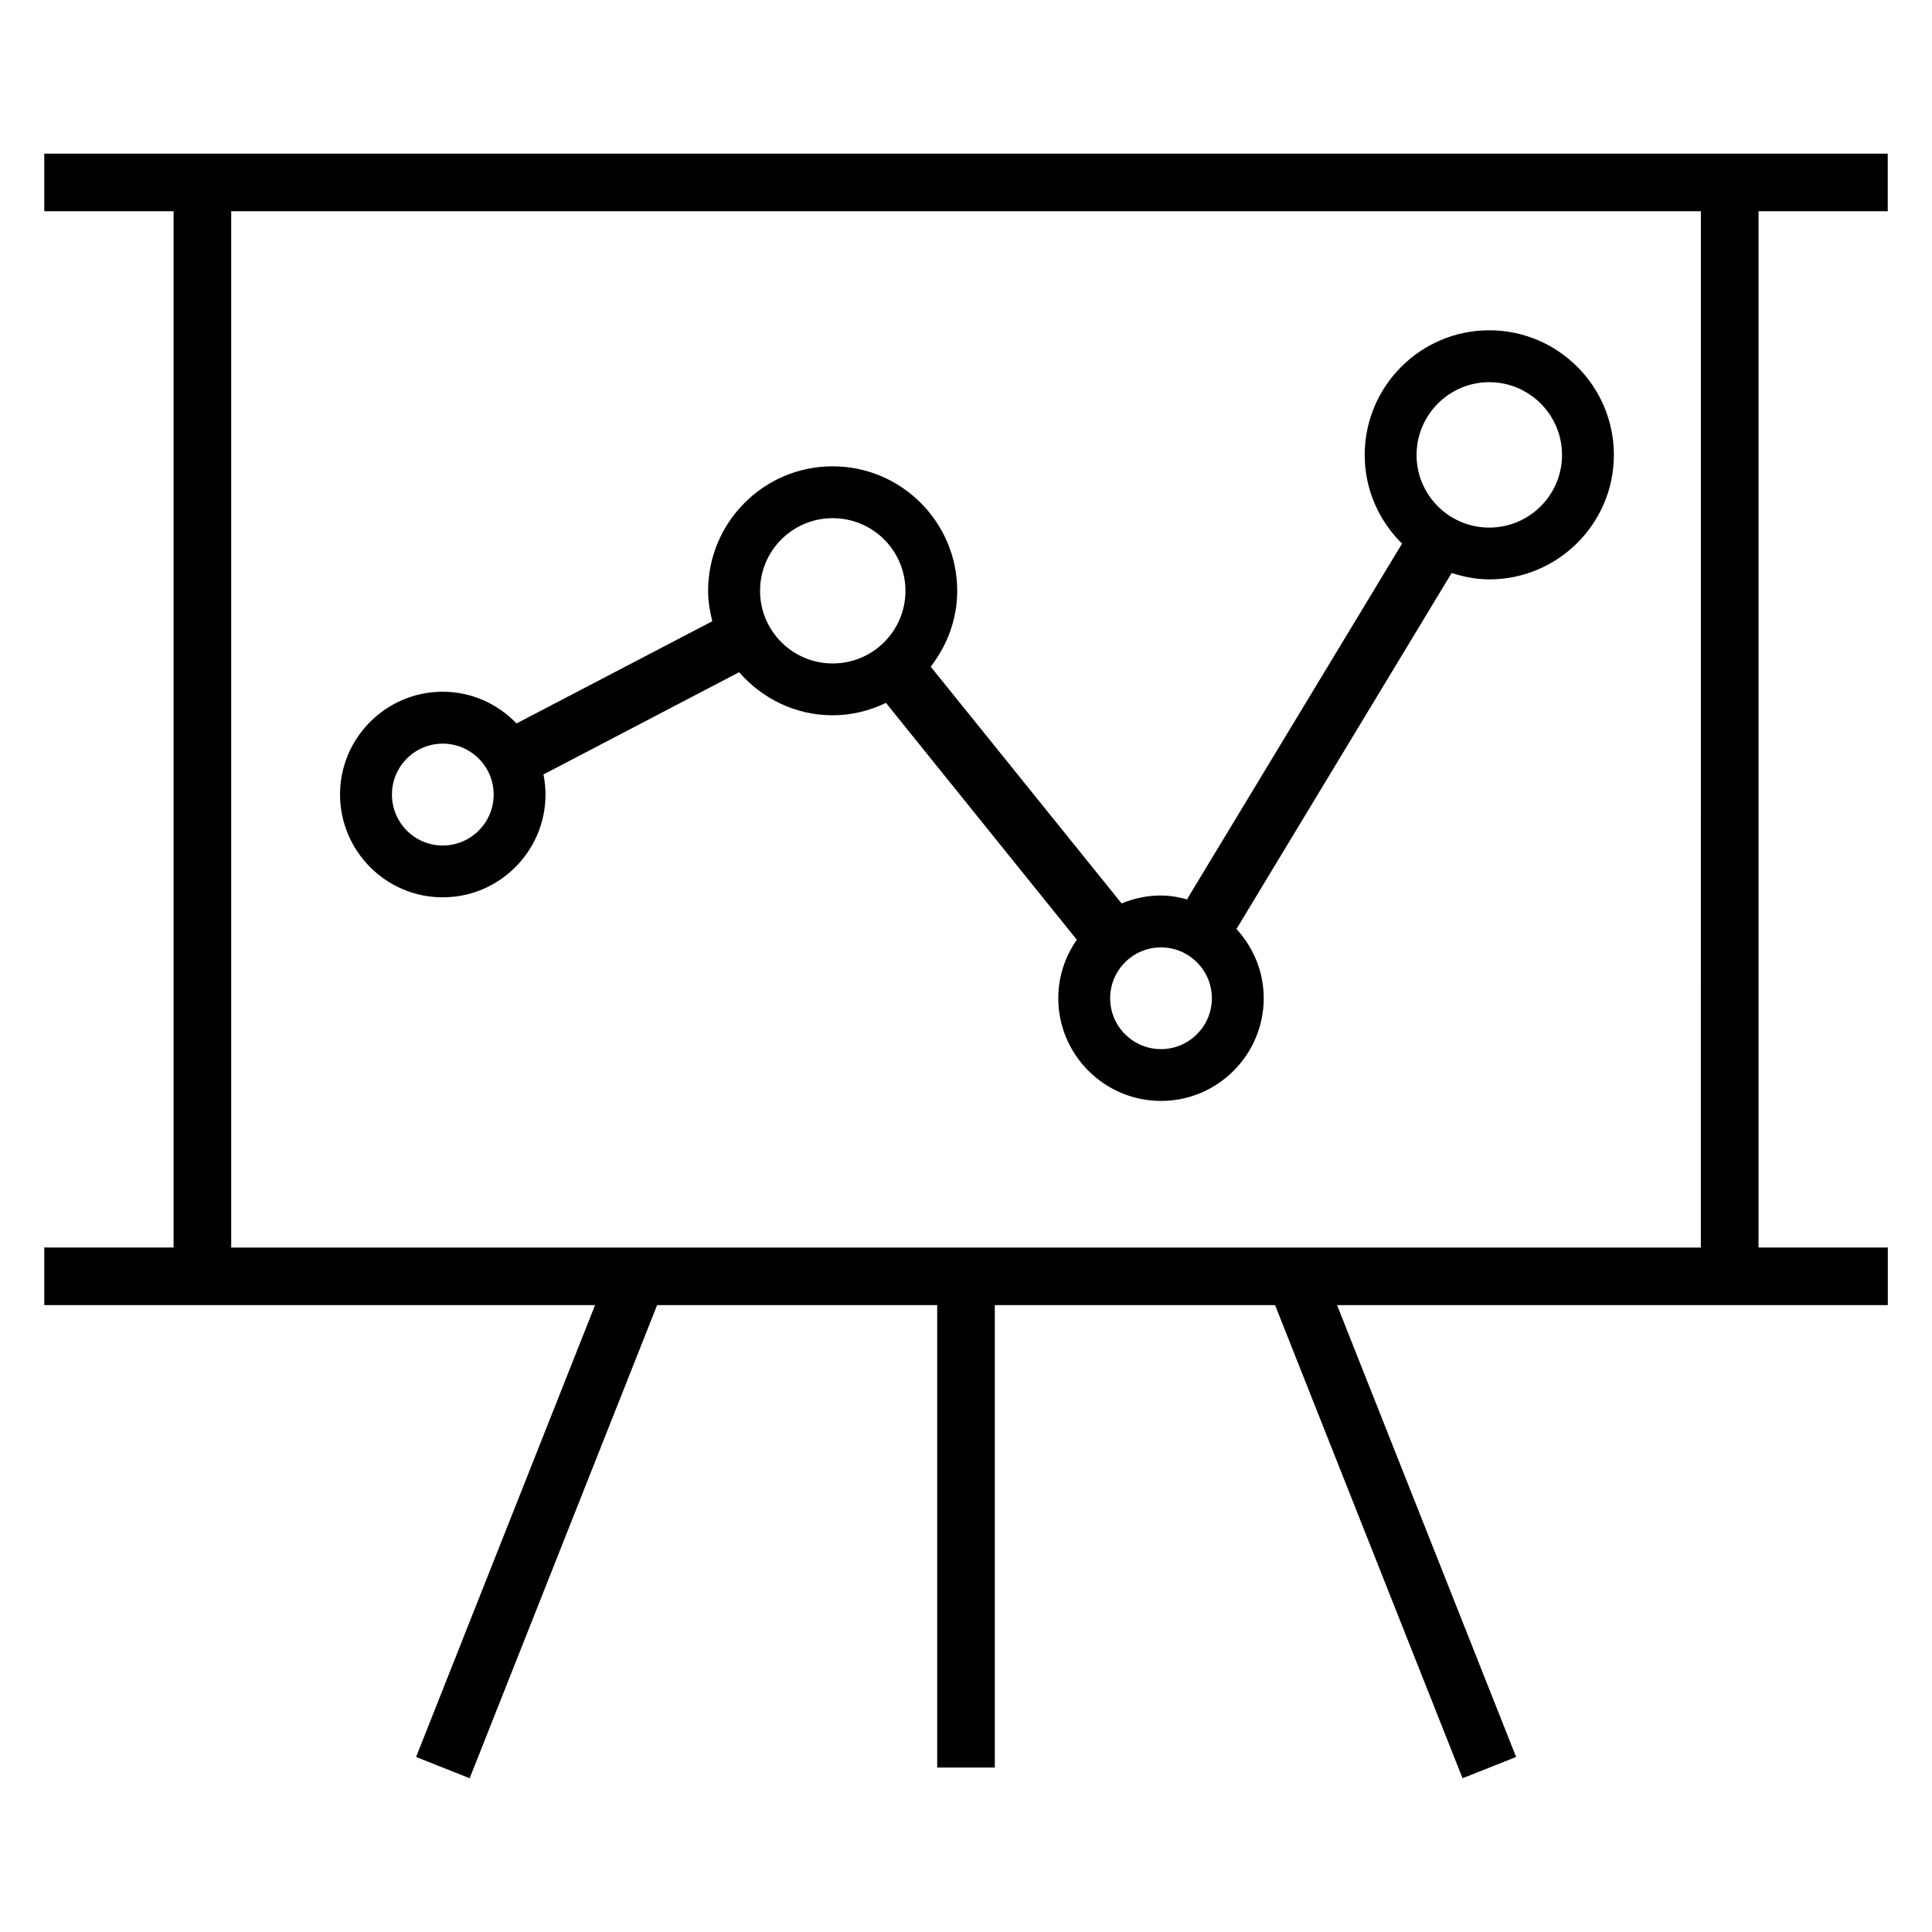
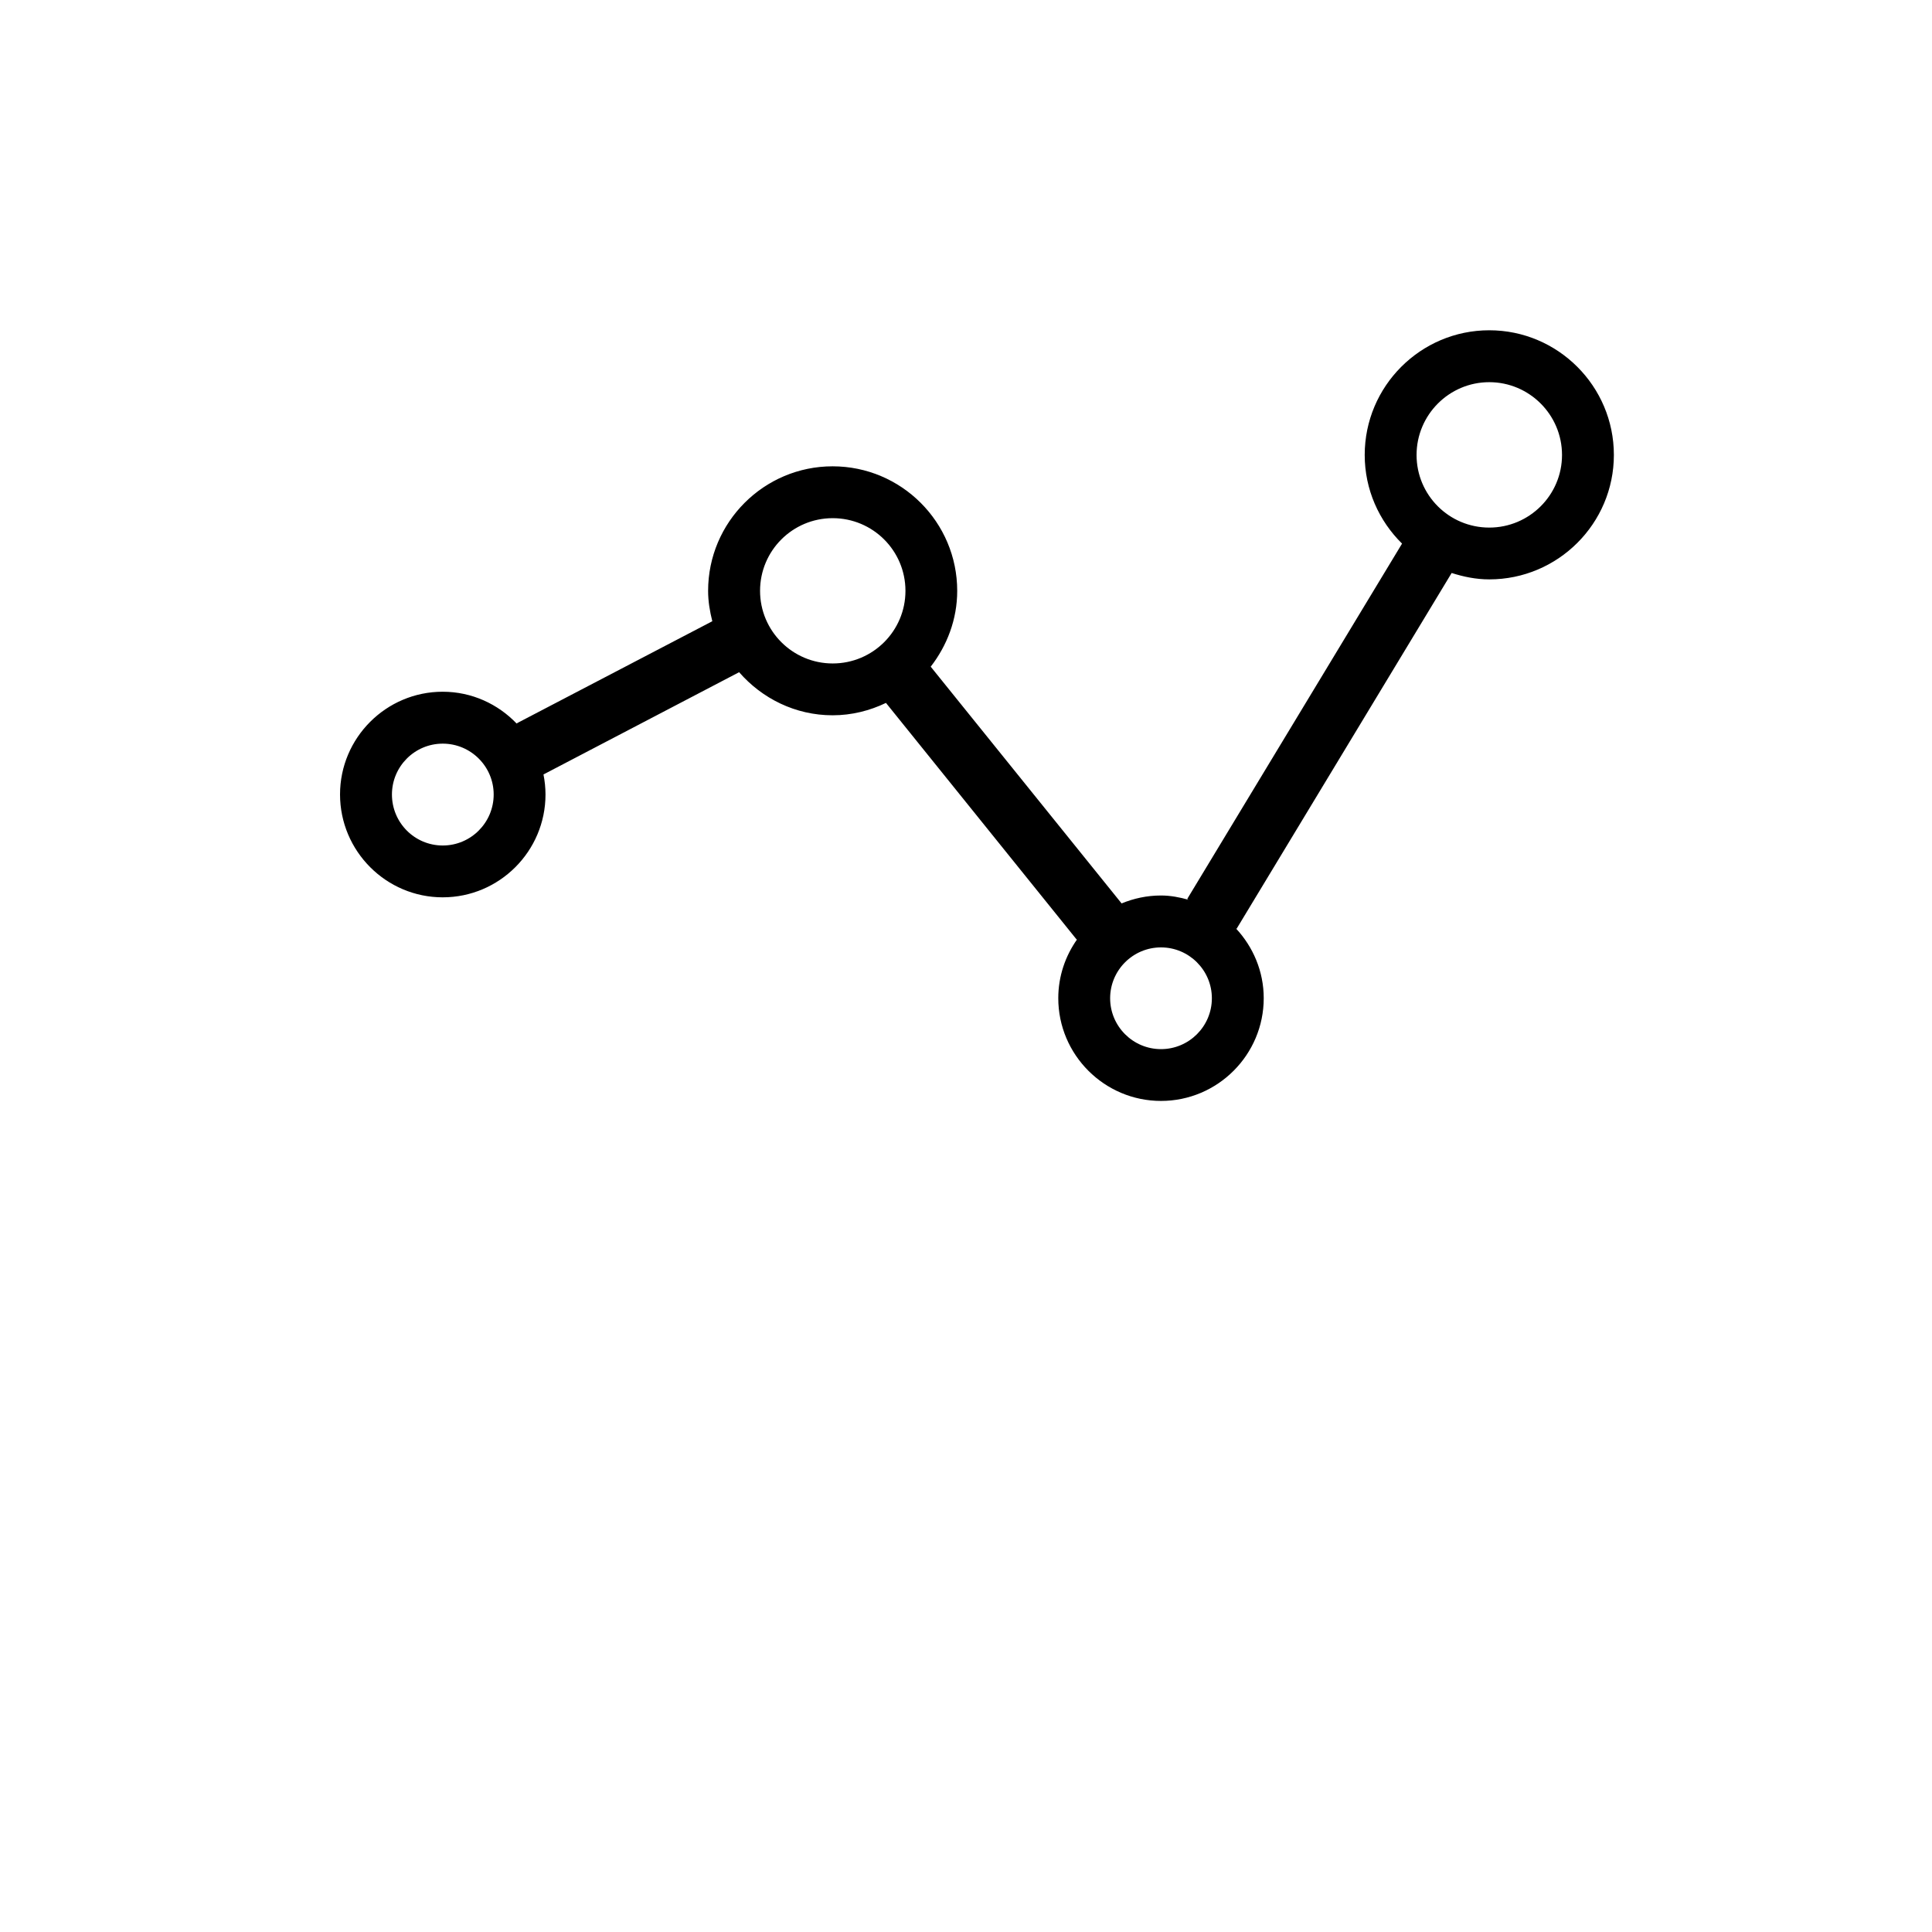
<svg xmlns="http://www.w3.org/2000/svg" fill="#000000" width="800px" height="800px" version="1.1" viewBox="144 144 512 512">
  <g>
    <path d="m261.33 381.8c15.008 0 27.234-12.23 27.234-27.25 0-1.816-0.199-3.602-0.535-5.312l51.848-27.098c6.047 6.945 14.887 11.418 24.777 11.418 5.07 0 9.848-1.223 14.137-3.281l50.551 62.73 0.137-0.121c-3.144 4.441-5.023 9.816-5.023 15.648 0 14.992 12.215 27.223 27.223 27.223 15.008 0 27.223-12.23 27.223-27.223 0-7.16-2.84-13.633-7.359-18.488l0.168 0.09 56.992-94.289c3.16 1.008 6.473 1.695 9.969 1.695 18.199 0 33.023-14.793 33.023-32.977 0-18.215-14.824-33.039-33.023-33.039s-33.008 14.824-33.008 33.039c0 9.191 3.801 17.496 9.895 23.496l-56.93 94.168 0.32 0.215c-2.32-0.656-4.746-1.129-7.281-1.129-3.711 0-7.25 0.777-10.488 2.121l0.047-0.031-50.578-62.73c4.32-5.574 7.023-12.52 7.023-20.09 0-18.215-14.809-33.008-33.023-33.008-18.184 0-32.992 14.793-32.992 33.008 0 2.777 0.457 5.449 1.113 8.047l-51.848 27.066 0.031 0.09c-4.945-5.191-11.895-8.473-19.633-8.473-15.008 0-27.207 12.23-27.207 27.223 0.012 15.031 12.211 27.262 27.219 27.262zm277.34-136.52c10.625 0 19.281 8.641 19.281 19.297 0 10.609-8.641 19.238-19.281 19.238s-19.266-8.609-19.266-19.238c0-10.637 8.641-19.297 19.266-19.297zm-86.992 149.79c7.418 0 13.48 6.047 13.48 13.48s-6.047 13.48-13.48 13.48c-7.434 0-13.48-6.047-13.48-13.48s6.047-13.48 13.48-13.48zm-87.004-113.75c10.641 0 19.281 8.609 19.281 19.266 0 10.609-8.625 19.238-19.281 19.238-10.609 0-19.25-8.609-19.25-19.238-0.004-10.656 8.625-19.266 19.25-19.266zm-103.34 59.754c7.434 0 13.496 6.047 13.496 13.48 0 7.449-6.047 13.512-13.496 13.512s-13.465-6.047-13.465-13.512c0-7.434 6.031-13.48 13.465-13.48z" />
-     <path d="m644.27 199.98v-15.266h-488.54v15.266h34.273v274.62l-34.273 0.004v15.266h145.97l-47.434 119.75 14.199 5.633 49.68-125.39h74.223v122.55h15.266v-122.55h74.273l49.68 125.39 14.199-5.633-47.449-119.75h145.95v-15.266h-34.258v-274.62zm-49.527 274.64h-389.47v-274.64h389.48z" />
  </g>
</svg>